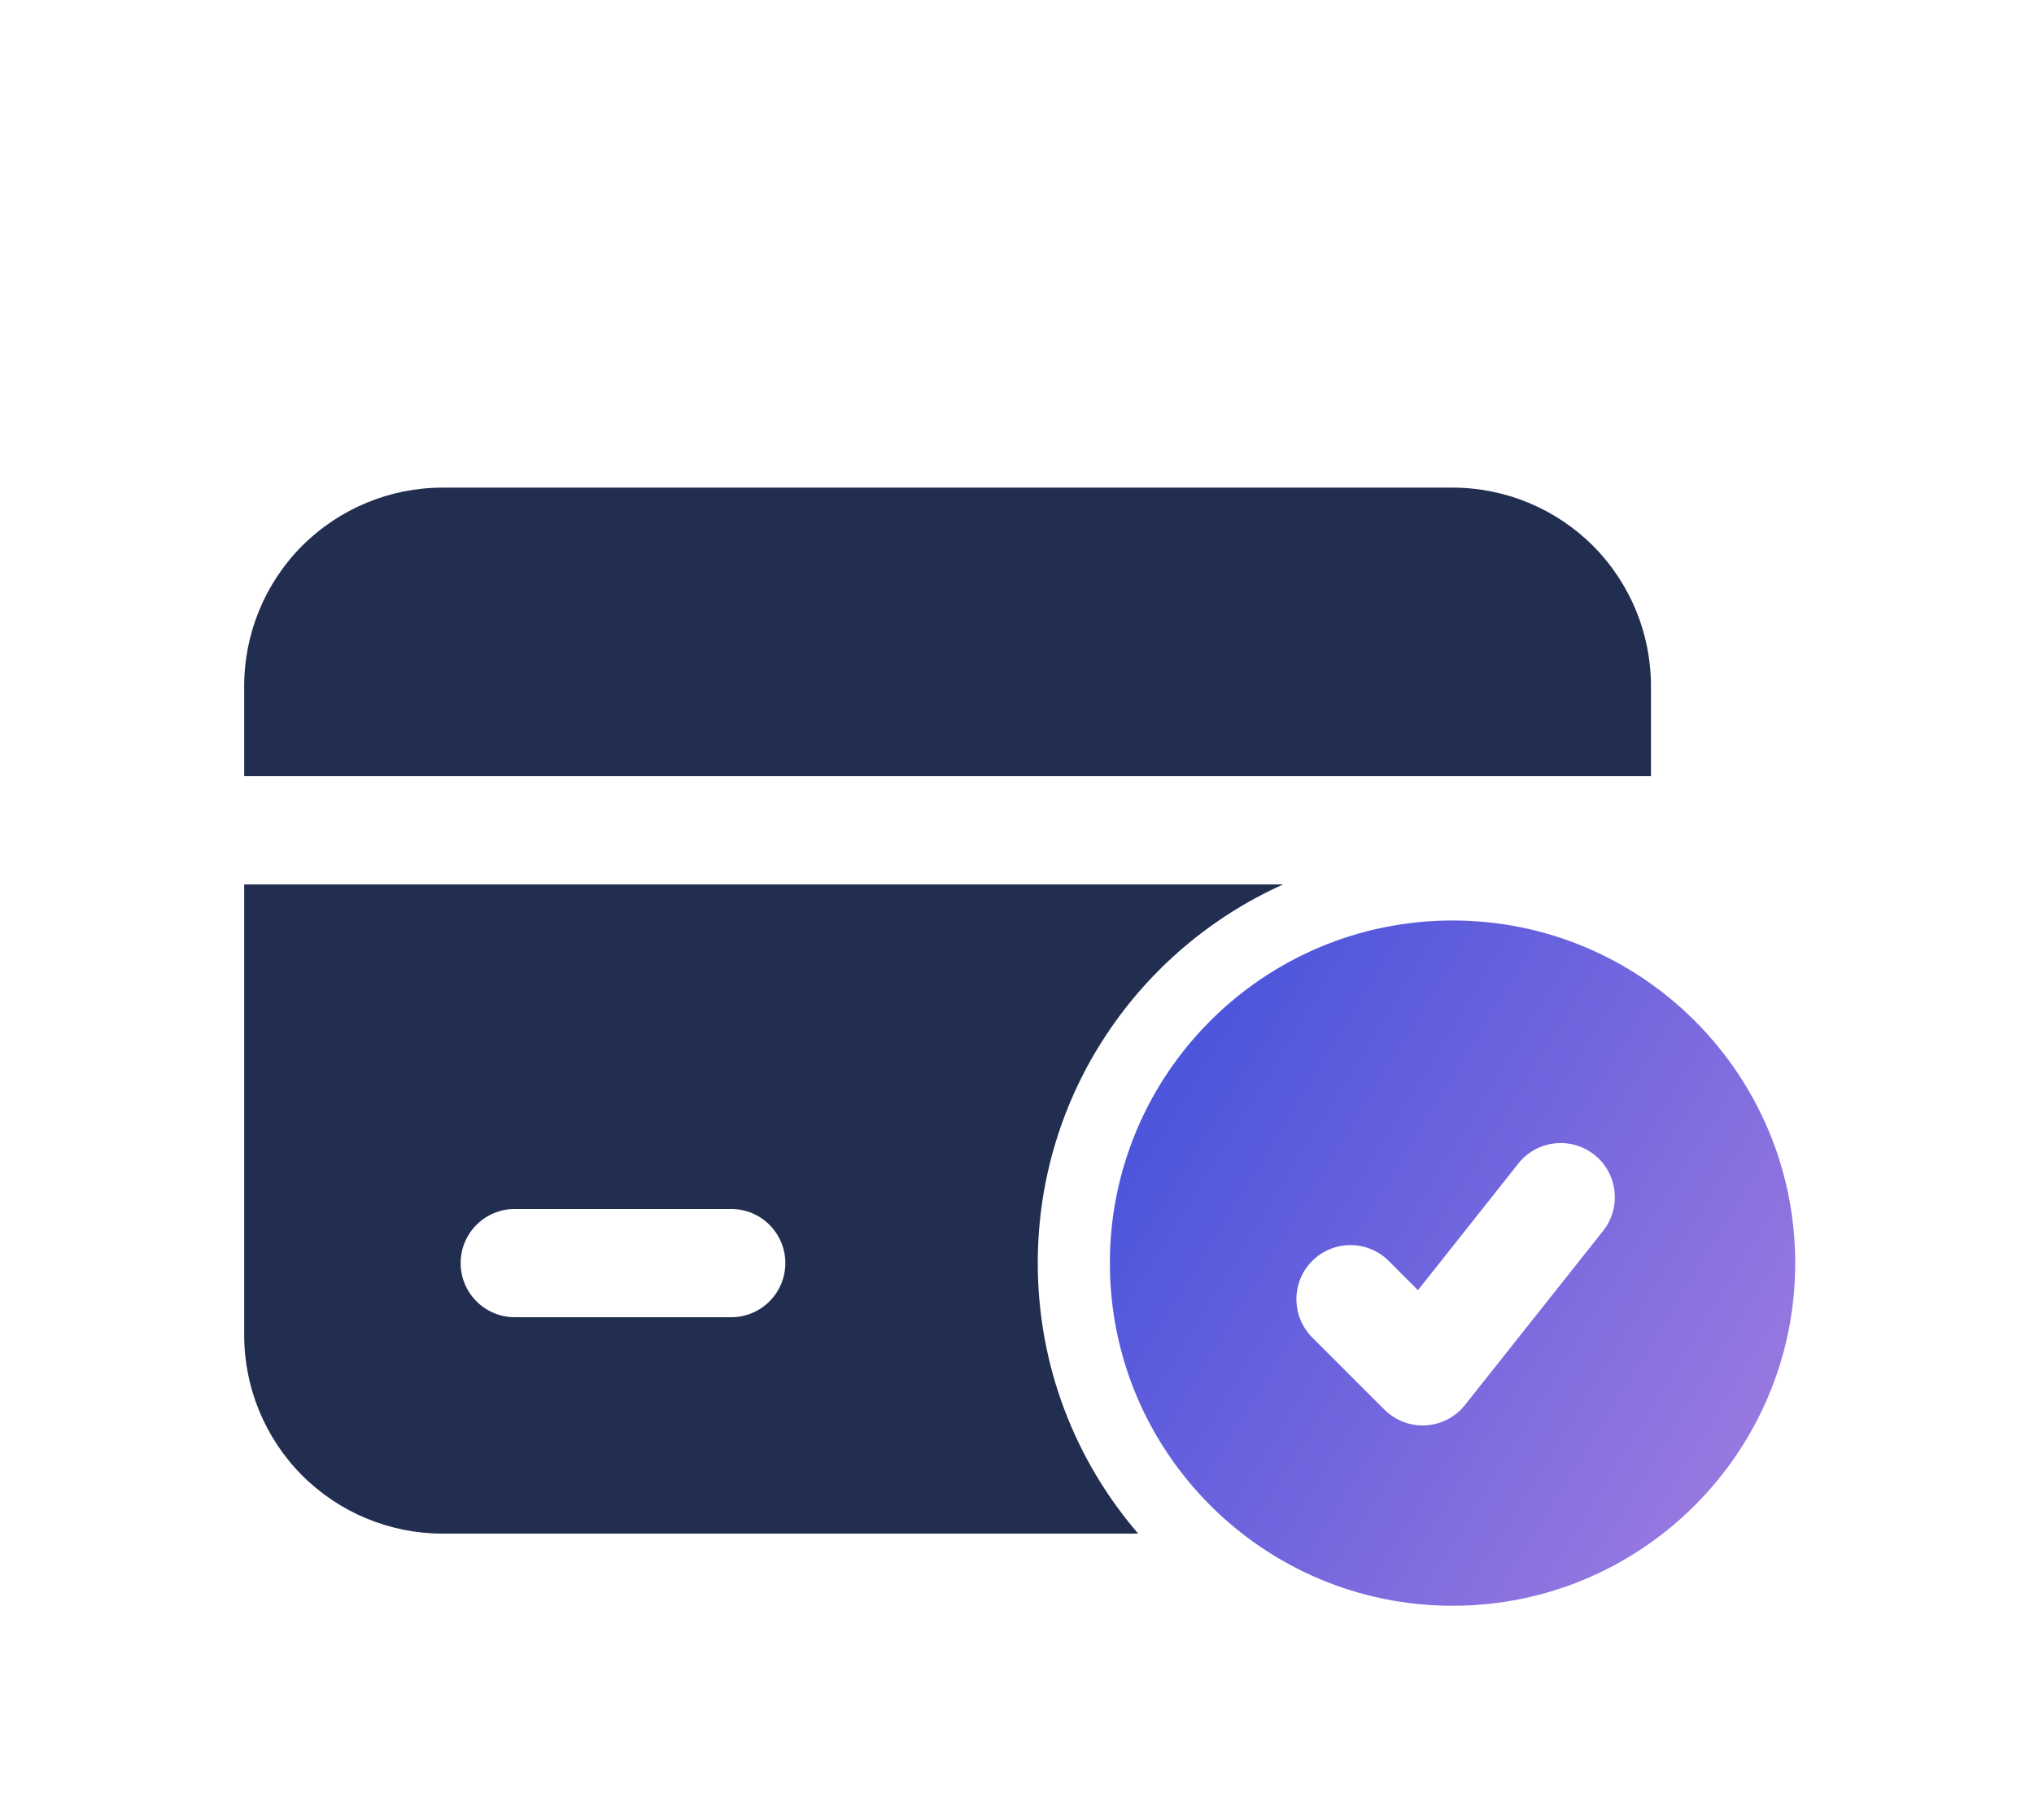
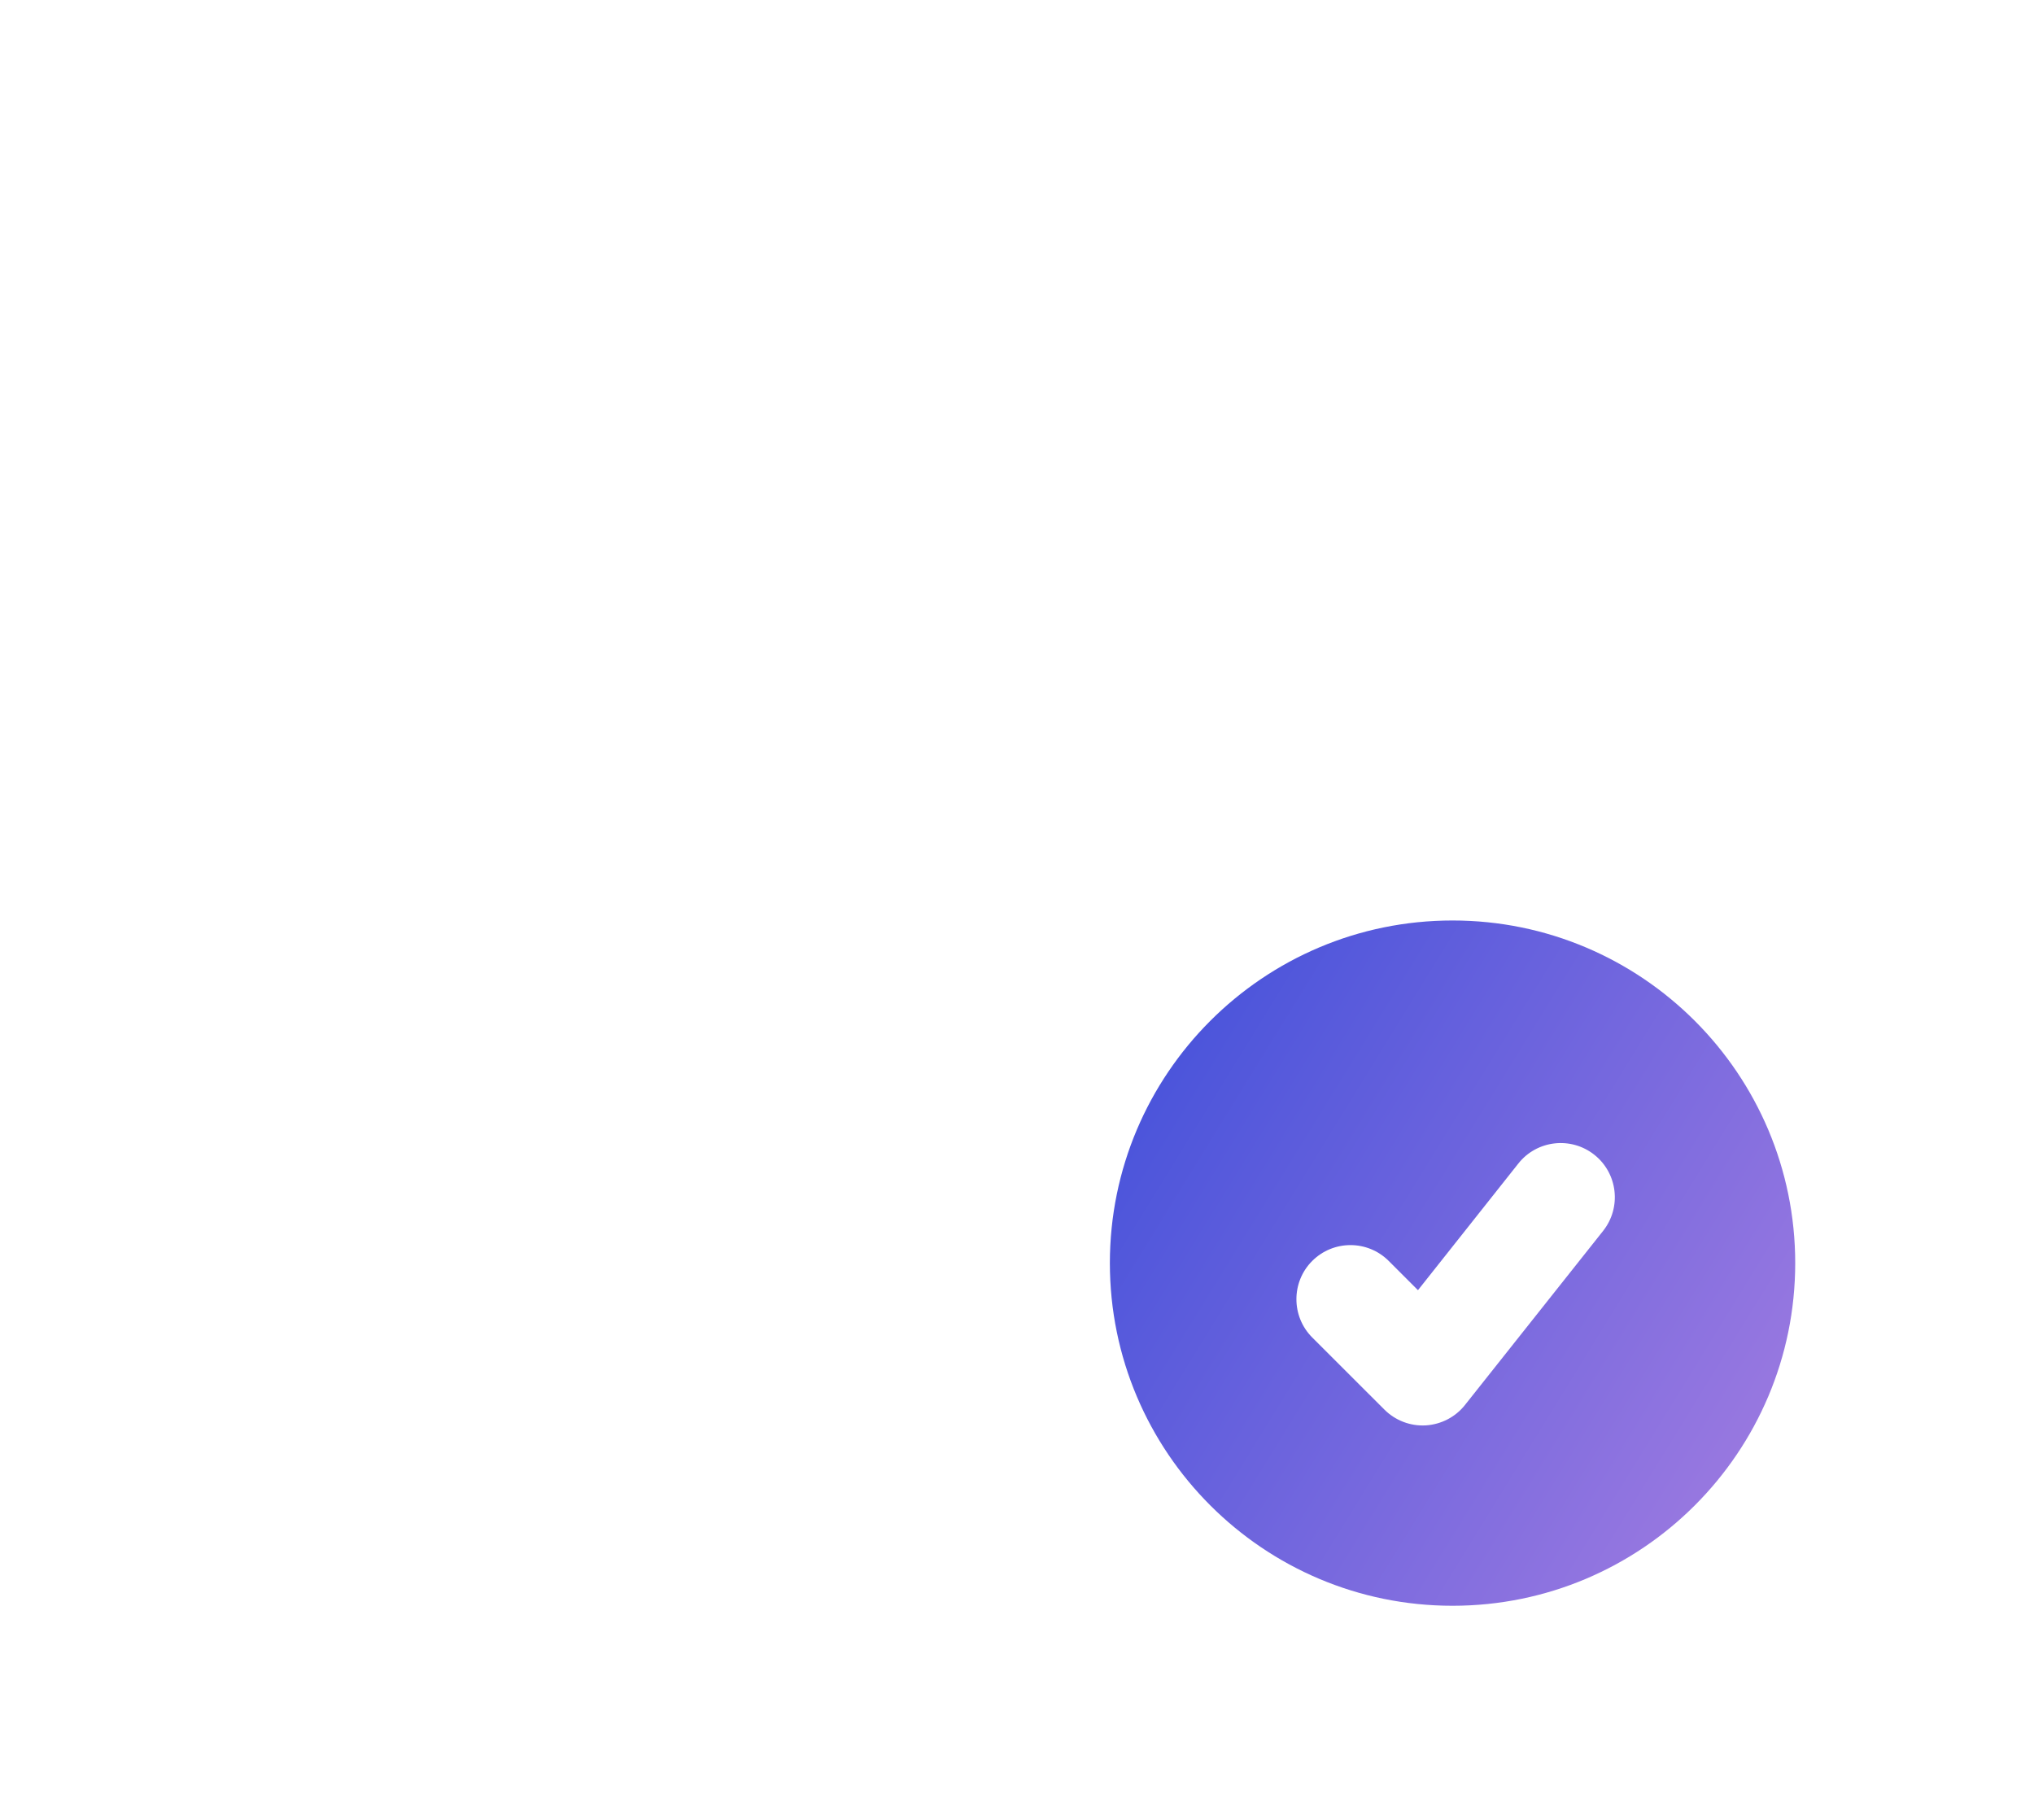
<svg xmlns="http://www.w3.org/2000/svg" width="38" height="34" viewBox="0 0 38 34" fill="none">
  <g filter="url(#filter0_d_1537_2328)">
    <path fill-rule="evenodd" clip-rule="evenodd" d="M27.137 13.197C23.603 13.197 20.735 16.065 20.735 19.598C20.735 23.132 23.603 26 27.137 26C30.671 26 33.539 23.132 33.539 19.598C33.539 16.065 30.671 13.197 27.137 13.197ZM24.515 20.987L25.863 22.334C26.068 22.539 26.348 22.646 26.637 22.63C26.924 22.612 27.192 22.474 27.37 22.248L29.951 18.995C30.297 18.557 30.223 17.92 29.786 17.574C29.35 17.228 28.712 17.3 28.366 17.738L26.491 20.104L25.945 19.558C25.55 19.163 24.91 19.163 24.515 19.558C24.122 19.951 24.122 20.593 24.515 20.987Z" fill="url(#paint0_linear_1537_2328)" />
-     <path fill-rule="evenodd" clip-rule="evenodd" d="M23.974 12.523H4.562V20.946C4.562 21.928 4.953 22.872 5.647 23.567C6.343 24.262 7.286 24.652 8.269 24.652H21.264C20.095 23.295 19.388 21.528 19.388 19.598C19.388 16.447 21.272 13.734 23.974 12.523ZM13.661 18.587H9.617C9.059 18.587 8.606 19.04 8.606 19.598C8.606 20.156 9.059 20.609 9.617 20.609H13.661C14.219 20.609 14.672 20.156 14.672 19.598C14.672 19.04 14.219 18.587 13.661 18.587ZM4.562 10.501H30.844V8.816C30.844 7.834 30.453 6.89 29.759 6.195C29.063 5.501 28.12 5.11 27.137 5.11C22.47 5.11 12.936 5.11 8.269 5.11C7.286 5.11 6.343 5.501 5.647 6.195C4.953 6.89 4.562 7.834 4.562 8.816V10.501Z" fill="#222E50" />
  </g>
  <defs>
    <filter id="filter0_d_1537_2328" x="0" y="0" width="38" height="38" filterUnits="userSpaceOnUse" color-interpolation-filters="sRGB">
      <feFlood flood-opacity="0" result="BackgroundImageFix" />
      <feColorMatrix in="SourceAlpha" type="matrix" values="0 0 0 0 0 0 0 0 0 0 0 0 0 0 0 0 0 0 127 0" result="hardAlpha" />
      <feOffset dy="4" />
      <feGaussianBlur stdDeviation="2" />
      <feComposite in2="hardAlpha" operator="out" />
      <feColorMatrix type="matrix" values="0 0 0 0 0 0 0 0 0 0 0 0 0 0 0 0 0 0 0.25 0" />
      <feBlend mode="normal" in2="BackgroundImageFix" result="effect1_dropShadow_1537_2328" />
      <feBlend mode="normal" in="SourceGraphic" in2="effect1_dropShadow_1537_2328" result="shape" />
    </filter>
    <linearGradient id="paint0_linear_1537_2328" x1="16.345" y1="20.856" x2="34.163" y2="31.821" gradientUnits="userSpaceOnUse">
      <stop stop-color="#3F4FDA" />
      <stop offset="1" stop-color="#BB88E3" />
    </linearGradient>
  </defs>
</svg>